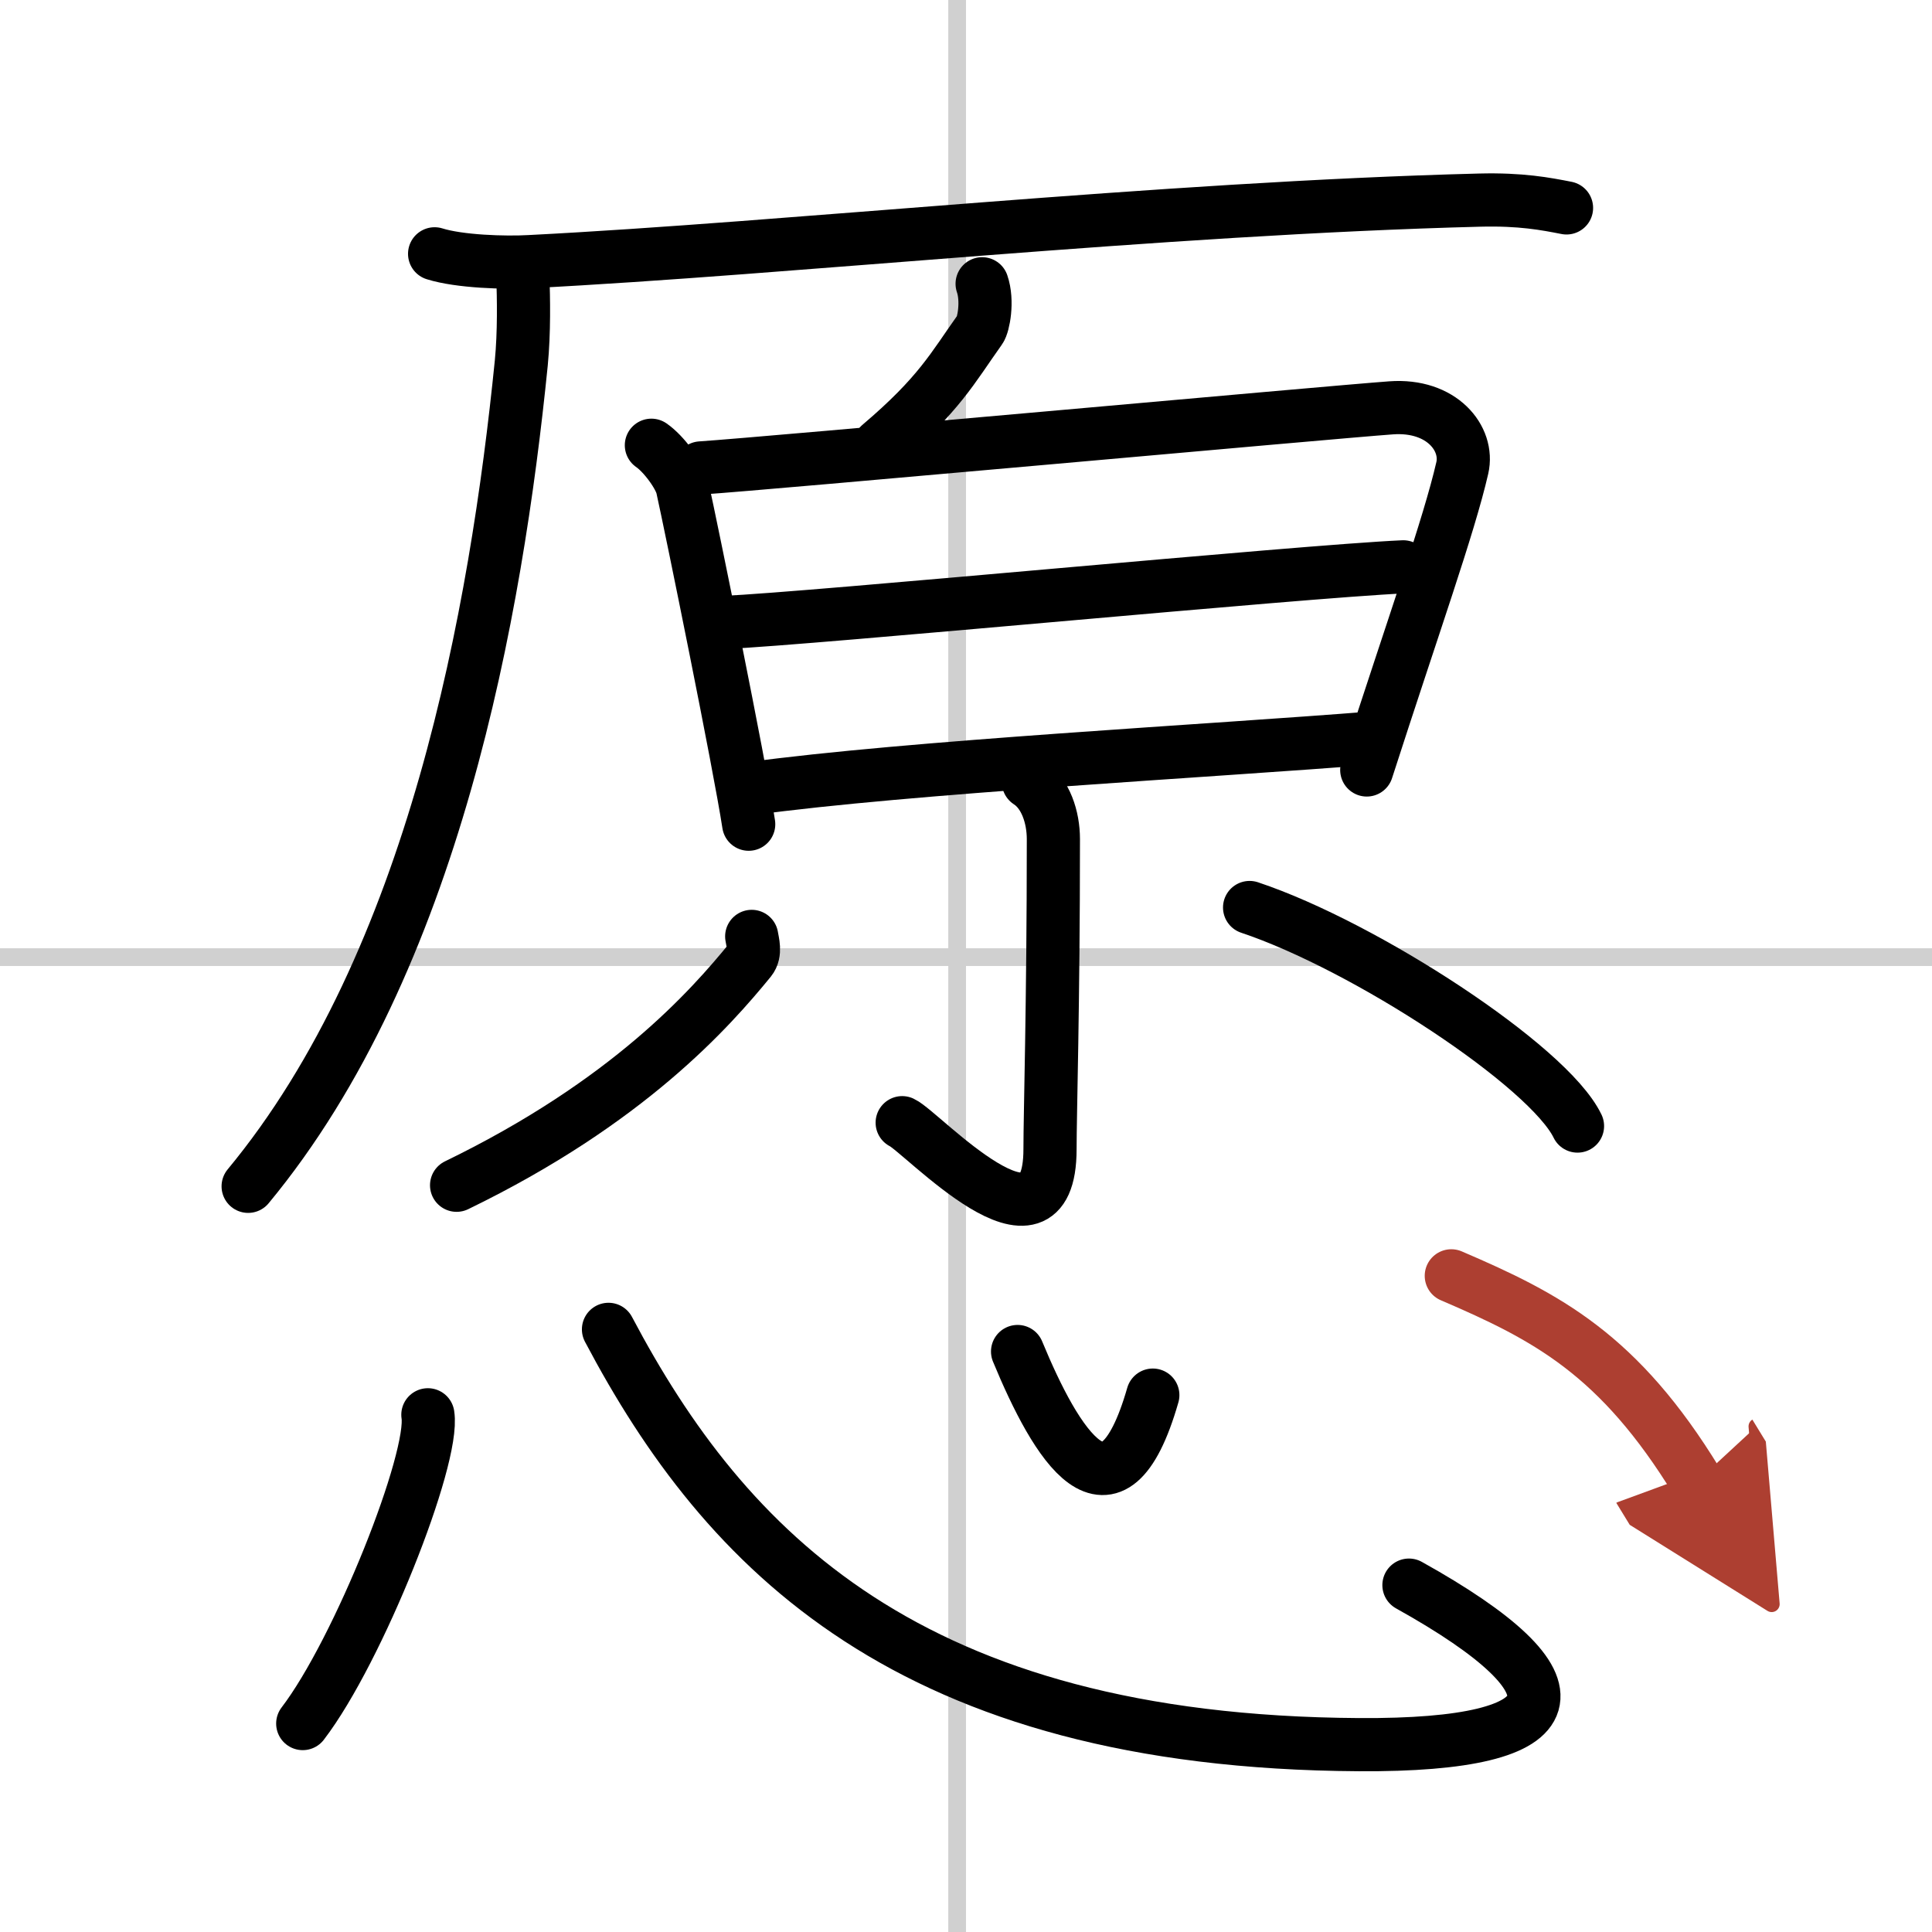
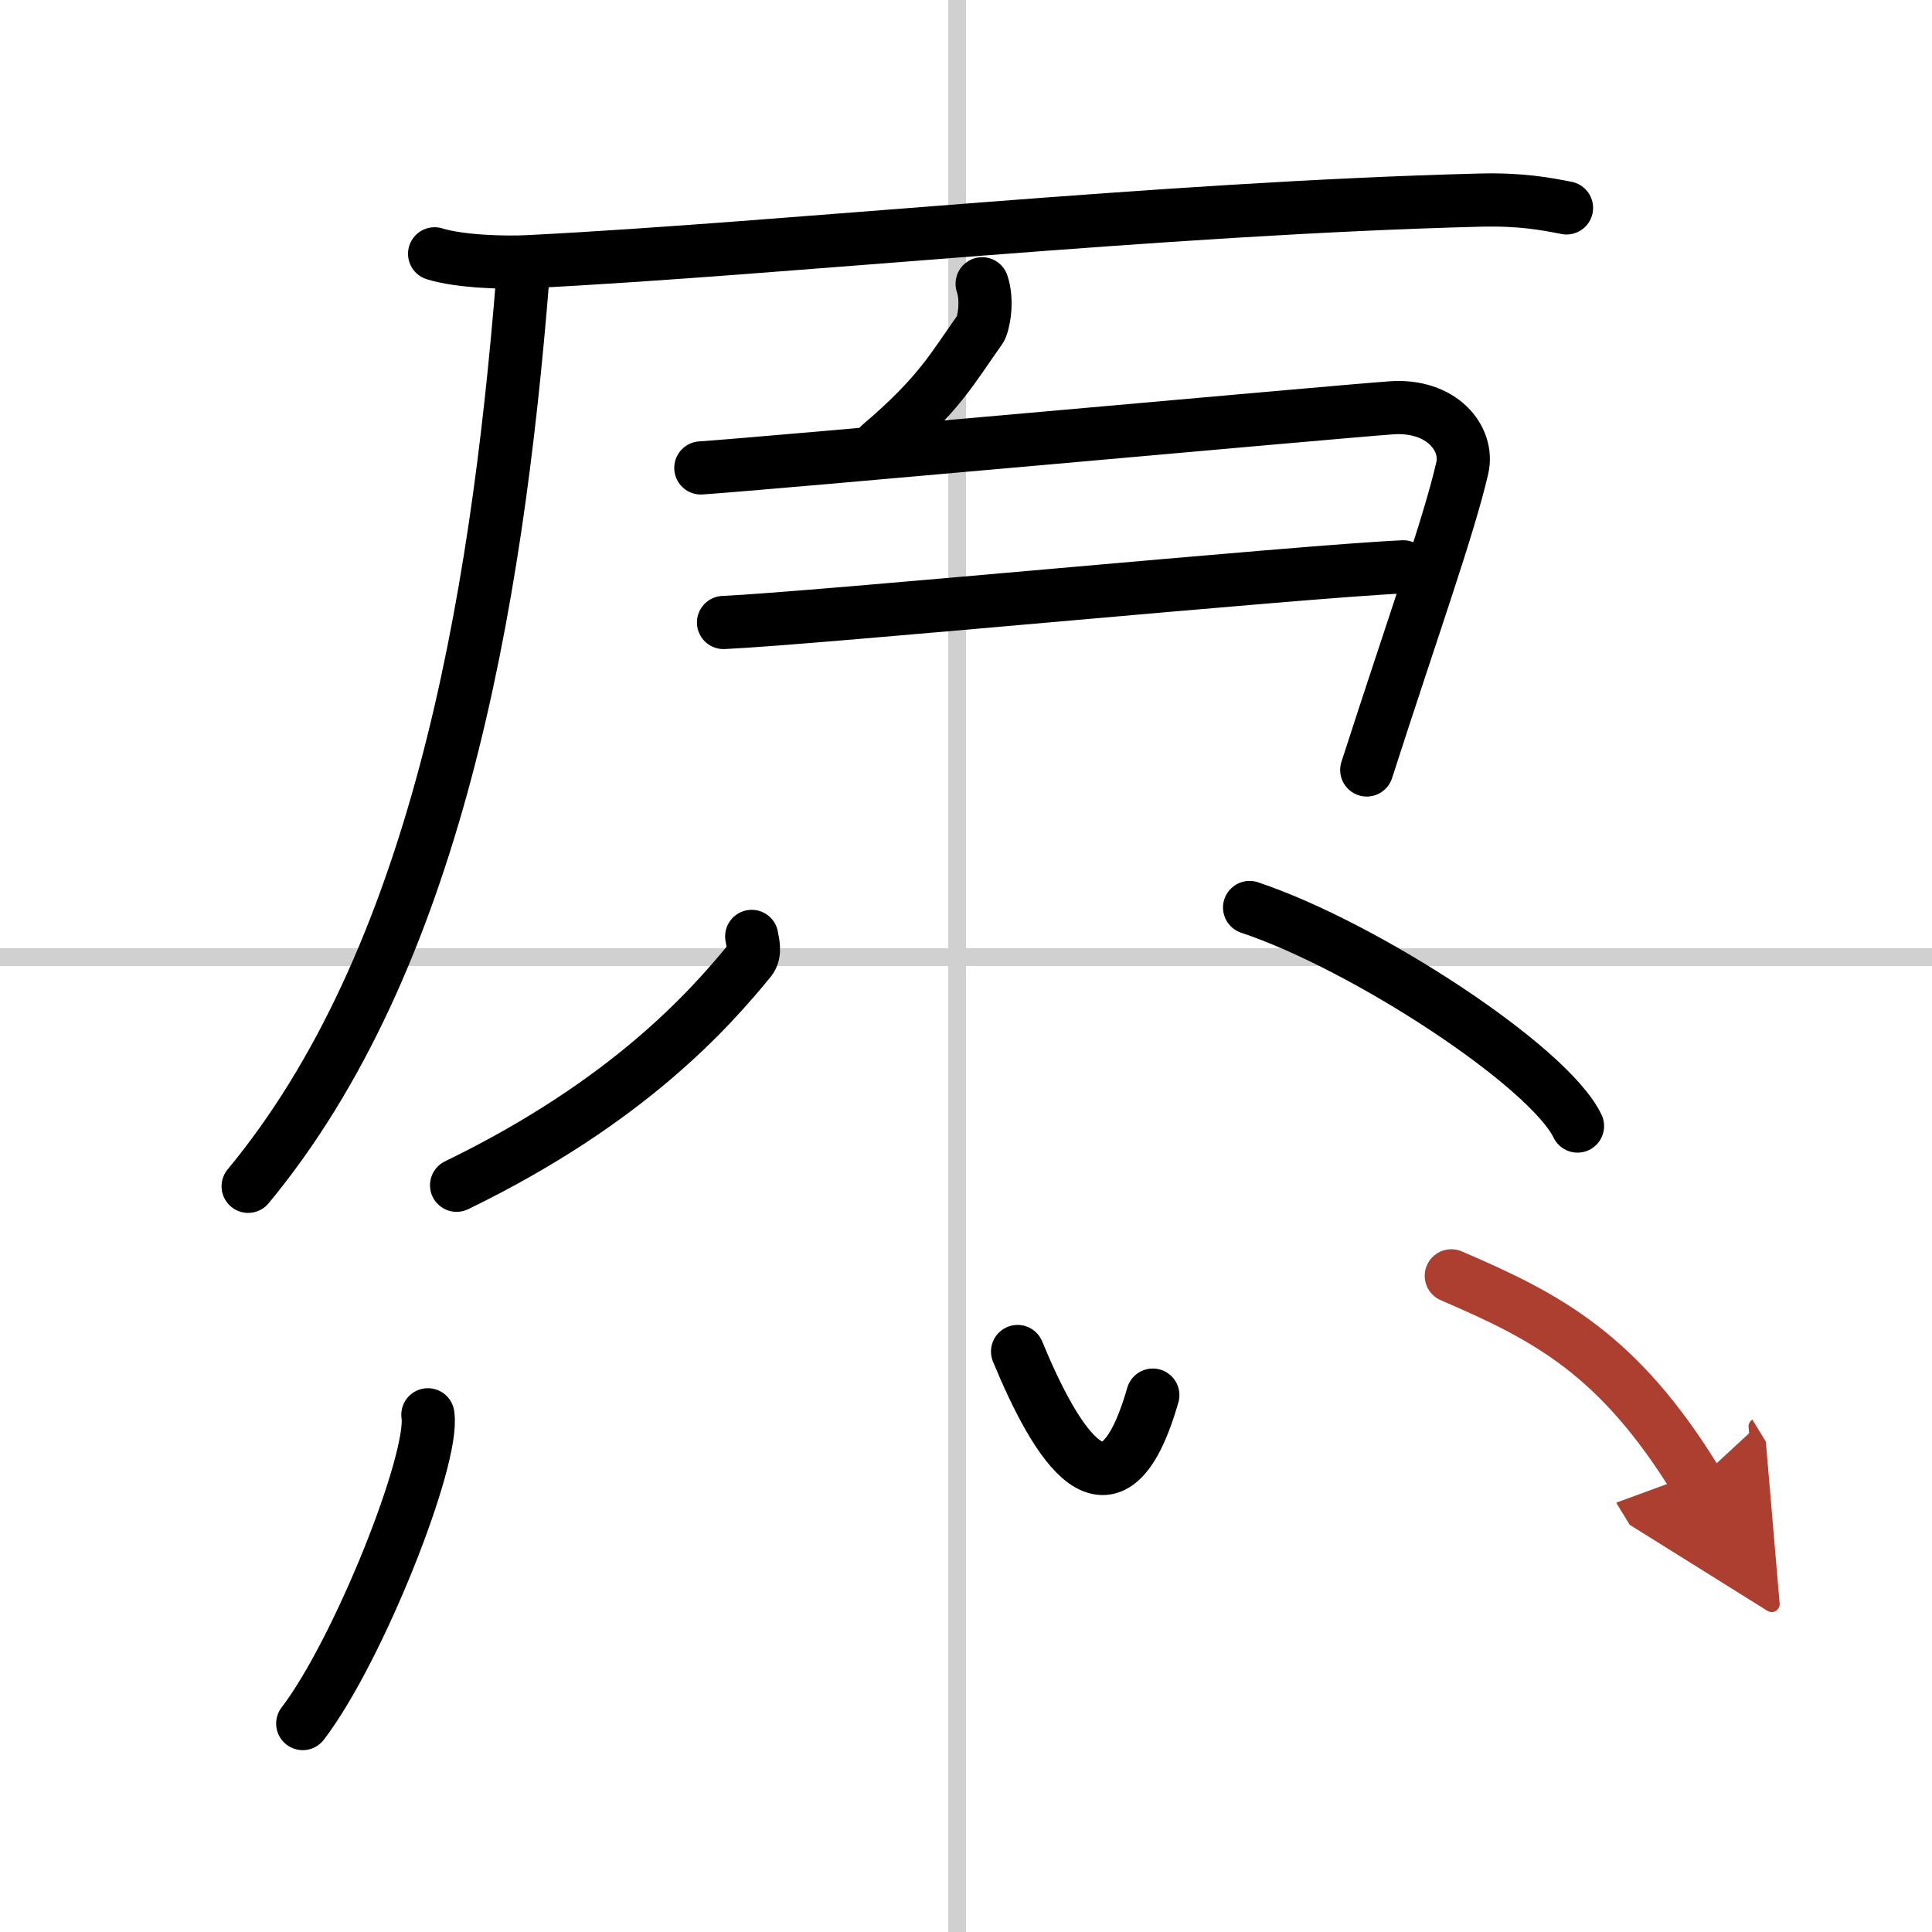
<svg xmlns="http://www.w3.org/2000/svg" width="400" height="400" viewBox="0 0 109 109">
  <defs>
    <marker id="a" markerWidth="4" orient="auto" refX="1" refY="5" viewBox="0 0 10 10">
      <polyline points="0 0 10 5 0 10 1 5" fill="#ad3f31" stroke="#ad3f31" />
    </marker>
  </defs>
  <g fill="none" stroke="#000" stroke-linecap="round" stroke-linejoin="round" stroke-width="3">
-     <rect width="100%" height="100%" fill="#fff" stroke="#fff" />
    <line x1="54" x2="54" y2="109" stroke="#d0d0d0" stroke-width="1" />
    <line x2="109" y1="54" y2="54" stroke="#d0d0d0" stroke-width="1" />
    <path d="m24.52 14.32c1.4 0.44 3.97 0.52 5.37 0.44 14.57-0.74 35.61-3.01 53.59-3.47 2.33-0.06 3.73 0.21 4.9 0.44" />
-     <path d="M29.5,15.59c0.04,1.22,0.08,3.14-0.09,4.89C28,34.5,24.5,54.25,14,66.93" />
+     <path d="M29.5,15.59C28,34.5,24.5,54.25,14,66.93" />
    <path d="m55.41 16.01c0.34 0.99 0.07 2.32-0.12 2.58-1.54 2.16-2.29 3.66-5.66 6.52" />
-     <path d="m36.75 25.12c0.7 0.48 1.6 1.71 1.75 2.38 0.5 2.25 3.23 15.65 3.74 19" />
    <path d="m39.54 26.4c3.78-0.25 35.49-3.14 38.94-3.39 2.87-0.21 4.4 1.74 4.02 3.39-0.75 3.27-2.75 8.85-5.39 17.04" />
    <path d="m40.82 35.12c5.13-0.23 32.55-2.88 38.35-3.14" />
-     <path d="m42.29 44.5c8.96-1.23 26.21-2.14 35.23-2.87" />
-     <path d="m58.02 44.12c0.98 0.63 1.41 2 1.41 3.22 0 9.41-0.19 15.49-0.19 17.49 0 6.92-7.24-0.98-8.34-1.49" />
    <path d="m42.41 52.83c0.05 0.33 0.24 0.92-0.09 1.33-2.24 2.74-6.87 8.01-16.56 12.71" />
    <path d="m70.5 51.2c6.53 2.18 16.87 8.95 18.5 12.33" />
    <path d="m24.14 79.82c0.39 2.46-3.92 13.32-7.06 17.42" />
-     <path d="m34.33 75c6.58 12.46 16.97 23.28 42.33 23.43 12.23 0.08 13.03-3.32 2.83-9" />
    <path d="m57.41 76.25c2.17 5.25 5.32 10.5 7.63 2.46" />
    <path d="m81.88 71.98c5.41 2.32 9.46 4.43 13.85 11.61" marker-end="url(#a)" stroke="#ad3f31" />
  </g>
</svg>